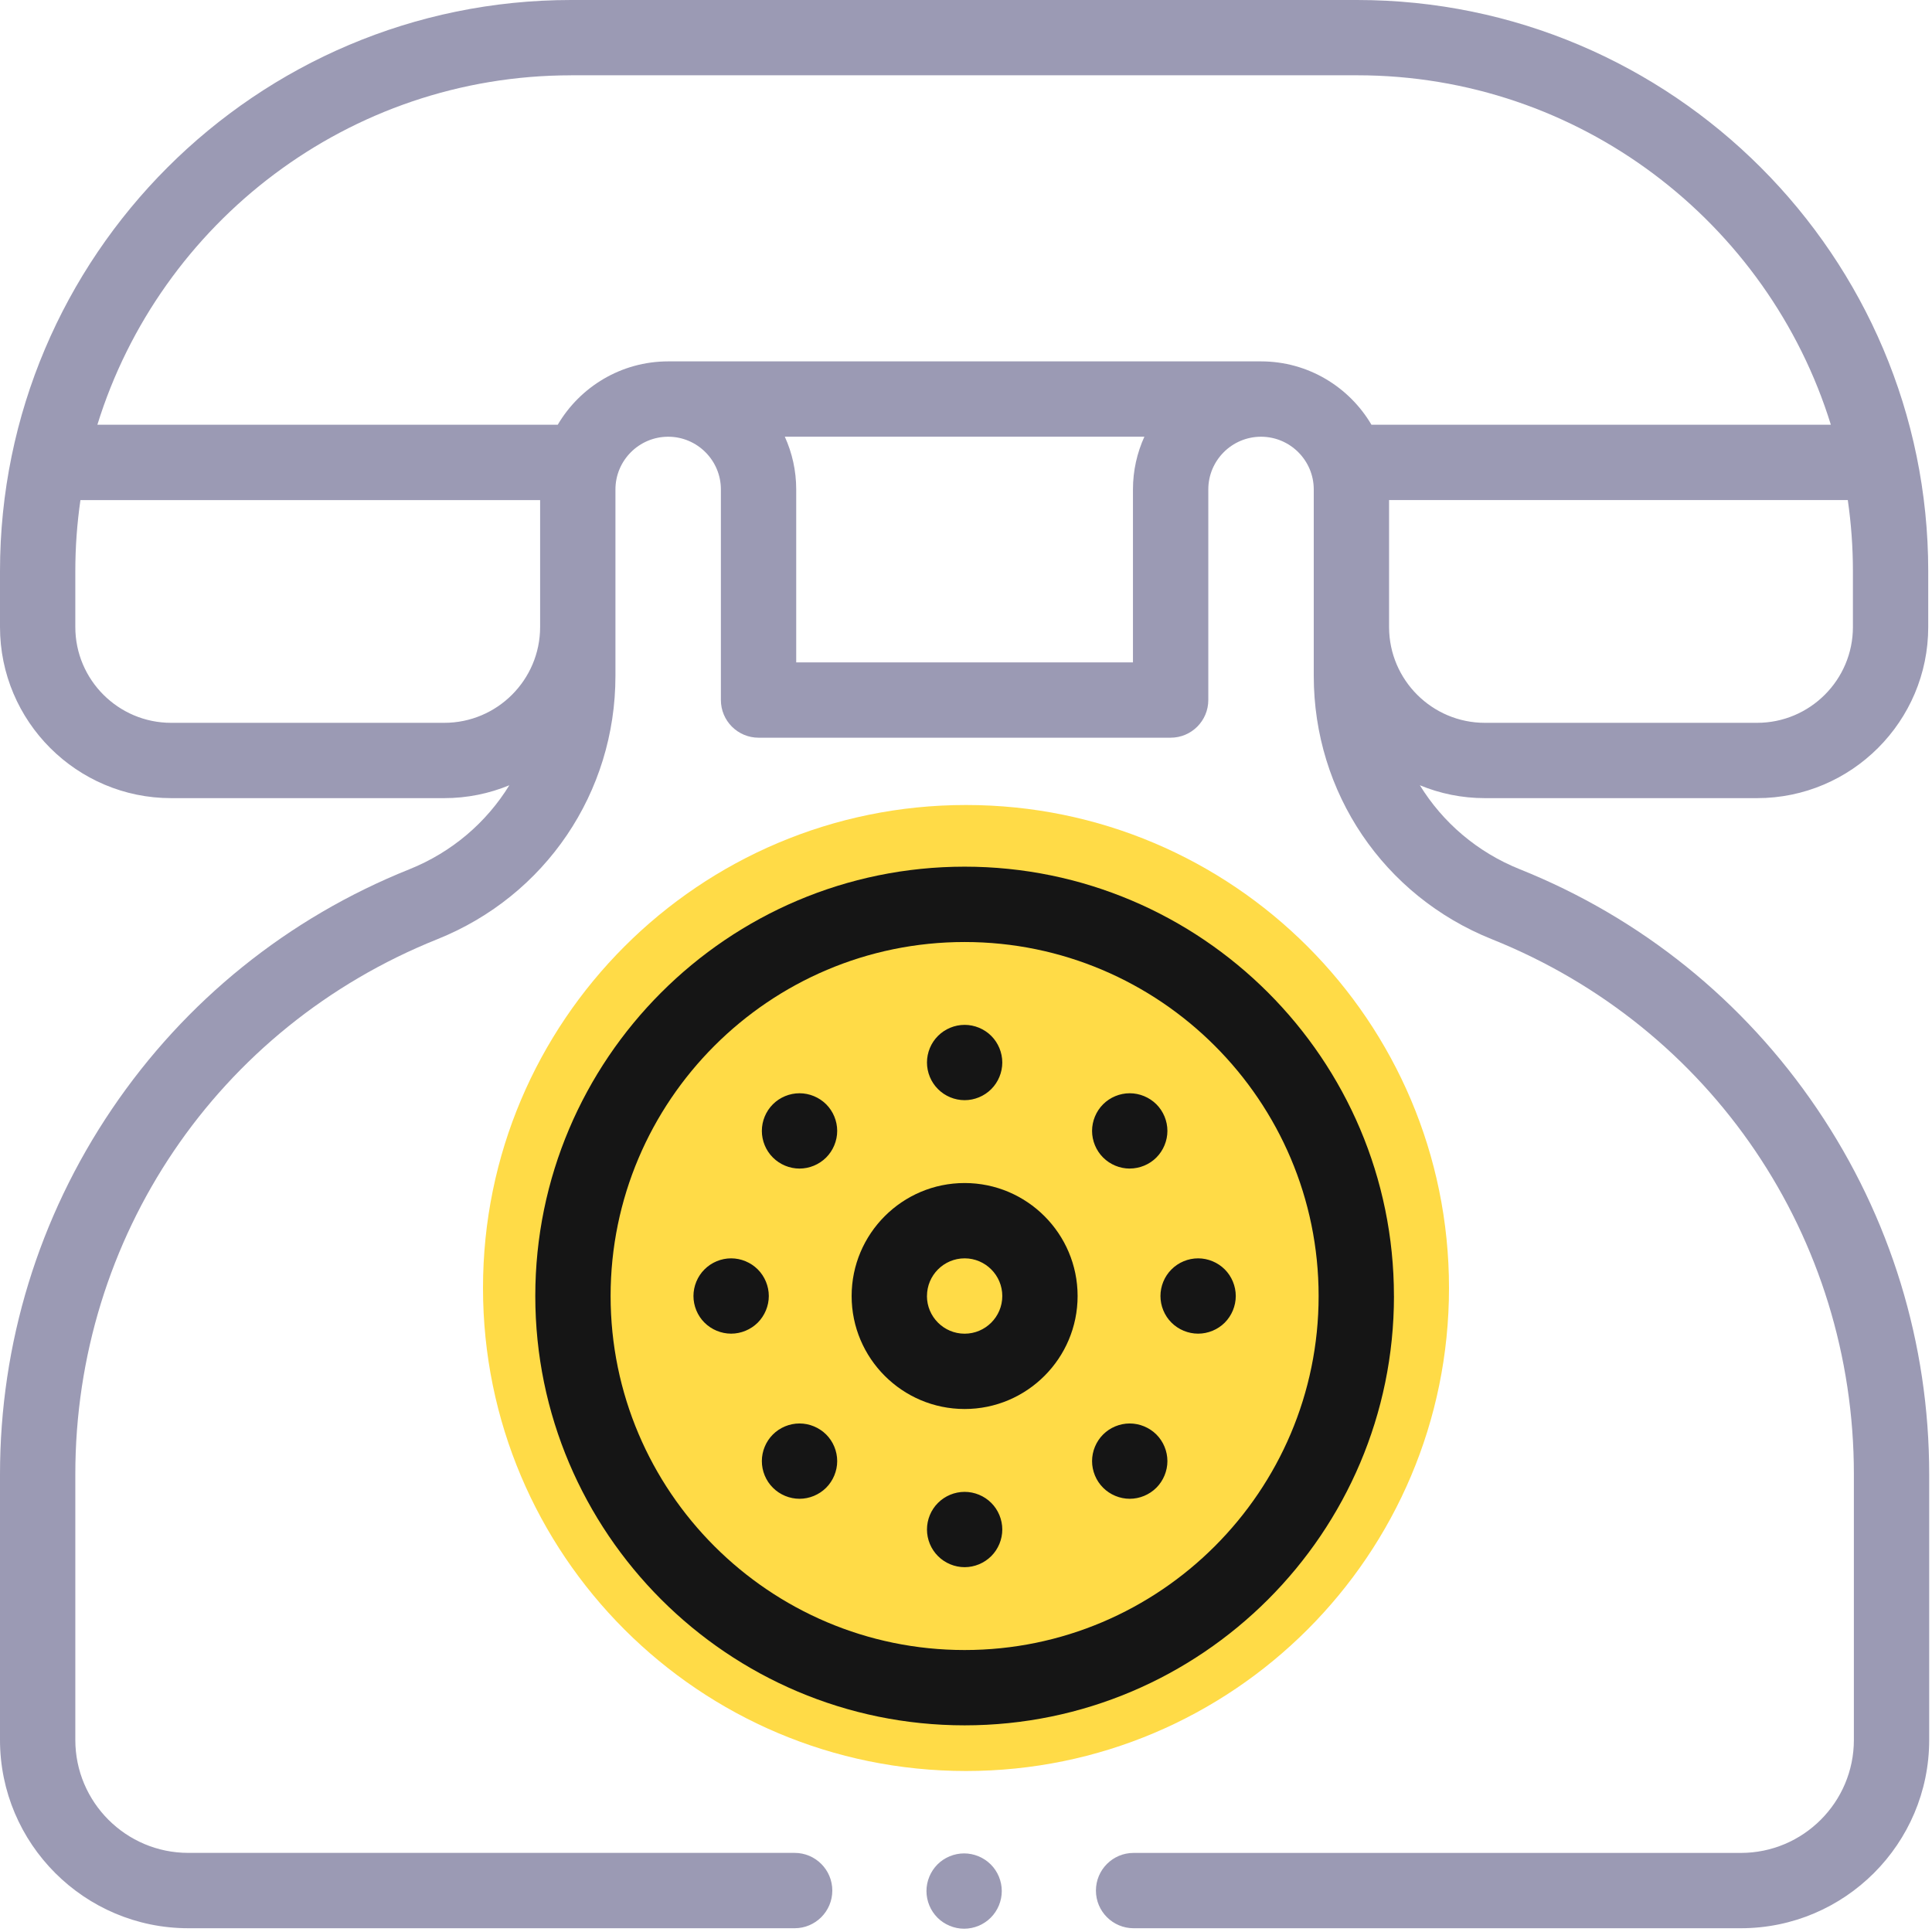
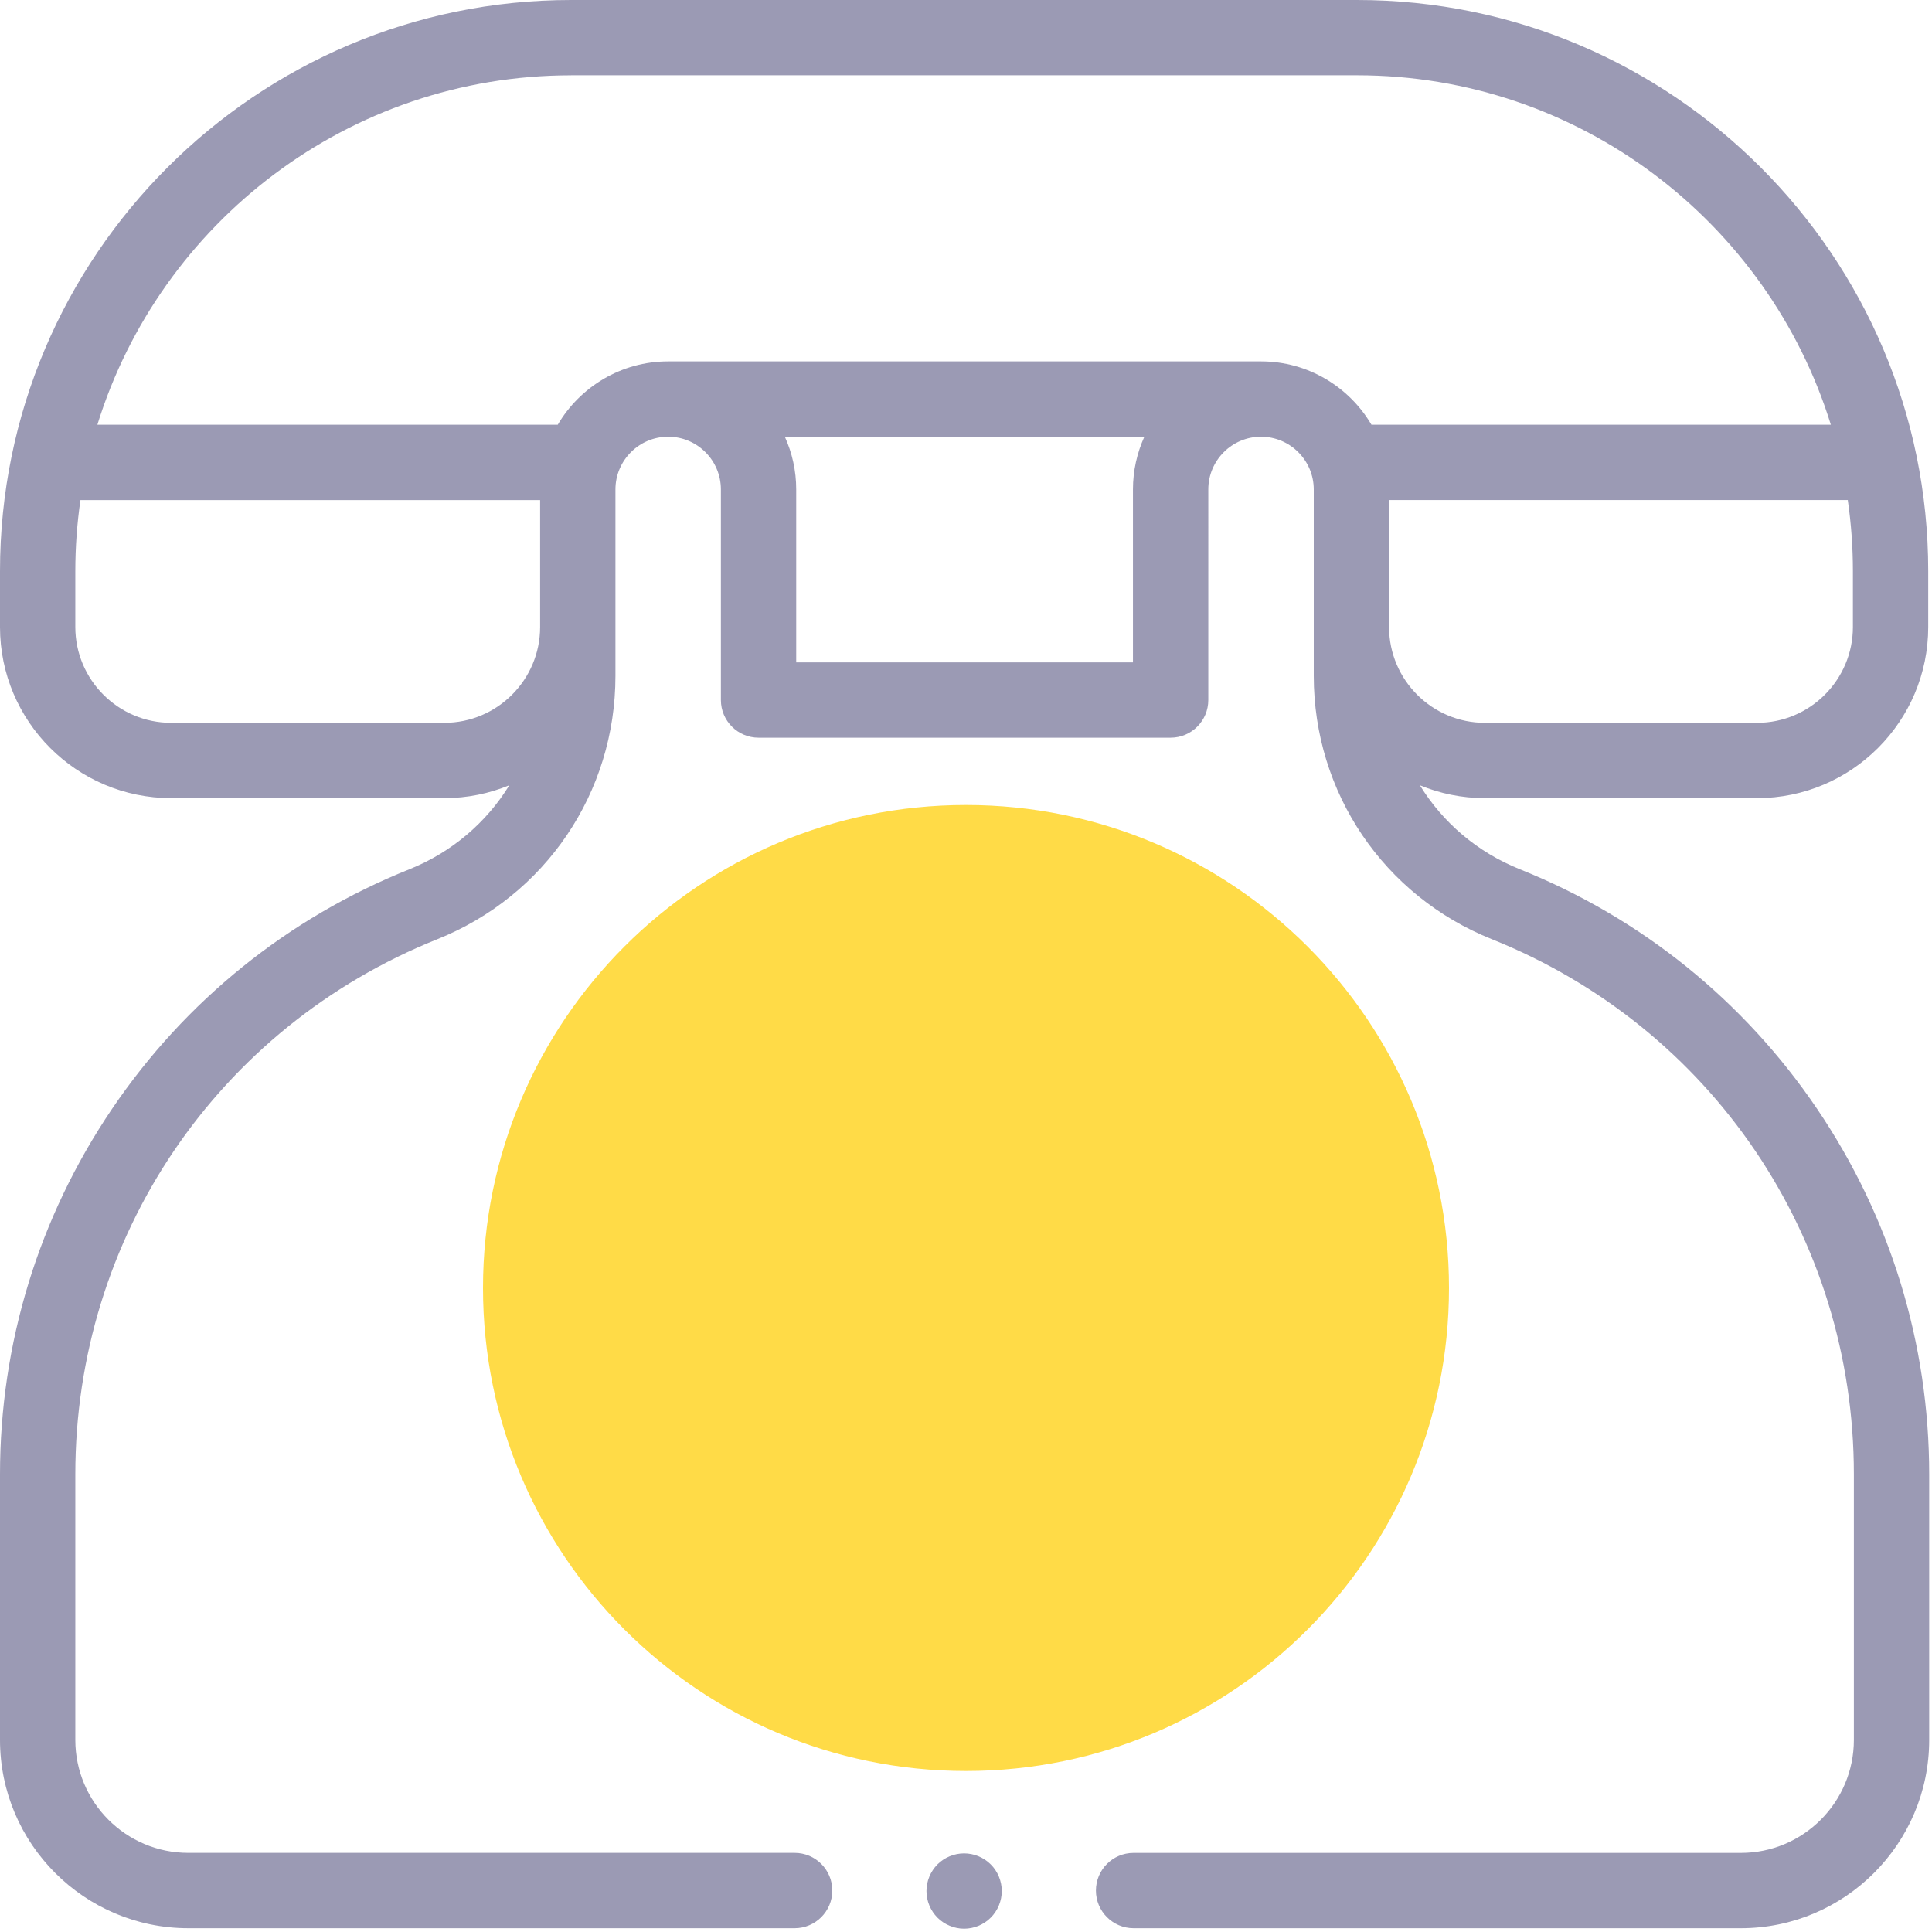
<svg xmlns="http://www.w3.org/2000/svg" width="60" height="60" viewBox="0 0 60 60">
  <g fill="none" fill-rule="evenodd">
    <g>
      <g>
        <g>
          <g>
            <path fill="#FFDB47" d="M15 40c0 8.284 6.716 15 15 15 8.284 0 15-6.716 15-15 0-8.284-6.716-15-15-15-8.284 0-15 6.716-15 15" transform="translate(-275 -1092) translate(0 650) translate(120 442) translate(155)" />
            <path fill="#9B9AB4" fill-rule="nonzero" d="M56.436 34.443c-2.274-3.362-5.468-5.937-9.235-7.447-1.324-.53-2.396-1.455-3.106-2.609.623.257 1.304.4 2.019.4h8.454c2.93 0 5.315-2.384 5.315-5.315v-1.736C59.883 7.956 51.927 0 42.147 0H17.736C7.956 0 0 7.956 0 17.736v1.736c0 2.931 2.384 5.315 5.315 5.315h8.483c.715 0 1.397-.143 2.02-.4-.71 1.154-1.782 2.079-3.106 2.61-3.768 1.51-6.961 4.084-9.236 7.446C1.202 37.804 0 41.726 0 45.785v8.25c0 3.225 2.623 5.848 5.848 5.848h18.83c.646 0 1.17-.524 1.17-1.17 0-.646-.524-1.17-1.17-1.17H5.848c-1.935 0-3.509-1.573-3.509-3.508v-8.25c0-7.358 4.413-13.88 11.243-16.617 3.36-1.347 5.531-4.556 5.531-8.176v-5.791c0-.903.735-1.638 1.638-1.638.903 0 1.637.735 1.637 1.638v6.539c0 .646.524 1.17 1.17 1.17h12.797c.646 0 1.17-.524 1.17-1.17V15.2c0-.902.734-1.637 1.637-1.637s1.638.735 1.638 1.638v5.791c0 3.62 2.17 6.83 5.531 8.176 6.83 2.737 11.243 9.26 11.243 16.617v8.25c0 1.935-1.574 3.509-3.51 3.509h-18.86c-.645 0-1.169.523-1.169 1.17 0 .645.524 1.169 1.17 1.169h18.86c3.224 0 5.848-2.623 5.848-5.848v-8.25c0-4.059-1.202-7.98-3.477-11.342zm1.108-14.97c0 1.64-1.335 2.975-2.976 2.975h-8.454c-1.636 0-2.968-1.328-2.975-2.962V15.53h14.246c.104.72.159 1.456.159 2.205v1.736zM17.736 2.338h24.411c6.909 0 12.769 4.574 14.712 10.853H42.592c-.691-1.176-1.97-1.968-3.43-1.968H20.751c-1.46 0-2.739.792-3.43 1.968H3.024C4.967 6.913 10.827 2.339 17.736 2.339zM5.315 22.448c-1.641 0-2.976-1.335-2.976-2.976v-1.736c0-.749.055-1.485.159-2.205h14.276v3.941c0 1.641-1.335 2.976-2.976 2.976H5.315zm29.87-7.247v5.37H24.727V15.2c0-.584-.127-1.138-.354-1.638H35.54c-.227.5-.355 1.054-.355 1.638z" transform="translate(-275 -1092) translate(0 650) translate(120 442) translate(155)" />
-             <path fill="#151515" fill-rule="nonzero" d="M43.29 40.249c0-7.352-5.98-13.334-13.333-13.334-7.352 0-13.333 5.982-13.333 13.334 0 7.352 5.981 13.333 13.333 13.333s13.334-5.981 13.334-13.333zm-24.327 0c0-6.062 4.932-10.994 10.994-10.994 6.062 0 10.994 4.932 10.994 10.994 0 6.062-4.932 10.994-10.994 10.994-6.062 0-10.994-4.932-10.994-10.994z" transform="translate(-275 -1092) translate(0 650) translate(120 442) translate(155)" />
-             <path fill="#151515" fill-rule="nonzero" d="M33.466 40.249c0-1.935-1.574-3.509-3.509-3.509-1.935 0-3.509 1.574-3.509 3.509 0 1.935 1.574 3.509 3.51 3.509 1.934 0 3.508-1.574 3.508-3.51zm-4.678 0c0-.645.524-1.17 1.17-1.17.644 0 1.169.525 1.169 1.17 0 .645-.525 1.17-1.17 1.17-.645 0-1.17-.525-1.17-1.17zM36.382 41.076c.218.217.518.342.827.342.307 0 .61-.125.827-.342.217-.218.342-.52.342-.827 0-.308-.125-.61-.342-.827-.218-.218-.52-.343-.827-.343-.309 0-.61.125-.827.343-.219.217-.343.52-.343.827 0 .307.124.61.343.827zM23.533 39.422c-.219-.218-.52-.343-.827-.343-.308 0-.61.125-.827.343-.219.217-.343.52-.343.827 0 .307.124.61.343.827.218.217.518.342.827.342.308 0 .608-.125.827-.342.217-.218.343-.52.343-.827 0-.308-.126-.61-.343-.827zM30.784 48.327c.218-.217.343-.52.343-.827 0-.307-.125-.61-.343-.827-.217-.217-.519-.342-.826-.342-.31 0-.61.125-.827.342-.22.218-.343.52-.343.827 0 .308.124.61.343.827.217.218.518.343.827.343.307 0 .608-.125.826-.343zM29.958 34.167c.307 0 .609-.125.826-.343.218-.217.343-.52.343-.827 0-.307-.125-.609-.343-.827-.217-.217-.519-.342-.826-.342-.31 0-.61.125-.827.342-.22.218-.343.52-.343.827 0 .308.124.61.343.827.217.218.518.343.827.343zM35.085 46.546c.308 0 .608-.125.827-.343.217-.217.343-.52.343-.827 0-.307-.125-.61-.343-.827-.219-.217-.52-.342-.827-.342-.308 0-.61.125-.827.342-.218.218-.343.52-.343.827 0 .308.125.61.343.827.218.218.52.343.827.343zM24.83 33.952c-.309 0-.61.125-.827.342-.219.218-.343.52-.343.827 0 .308.124.61.343.827.218.218.518.343.827.343.308 0 .608-.125.827-.343.217-.217.343-.52.343-.827 0-.307-.125-.61-.343-.827-.218-.217-.52-.342-.827-.342zM24.83 44.207c-.309 0-.61.125-.827.342-.219.218-.343.52-.343.827 0 .308.124.61.343.827.218.218.518.343.827.343.308 0 .608-.125.827-.343.217-.217.343-.52.343-.827 0-.307-.125-.61-.343-.827-.219-.217-.52-.342-.827-.342zM35.085 36.29c.308 0 .61-.124.827-.342.217-.217.343-.52.343-.827 0-.307-.125-.61-.343-.827-.218-.217-.52-.342-.827-.342-.309 0-.61.125-.827.342-.218.218-.343.52-.343.827 0 .308.125.61.343.827.218.218.518.343.827.343z" transform="translate(-275 -1092) translate(0 650) translate(120 442) translate(155)" />
            <path fill="#9B9AB4" fill-rule="nonzero" d="M29.941 57.559c-.307 0-.61.125-.827.342-.217.218-.342.52-.342.827 0 .308.125.61.342.827.218.218.52.343.827.343.309 0 .61-.125.827-.343.219-.217.343-.52.343-.827 0-.307-.124-.61-.343-.827-.217-.217-.52-.342-.827-.342z" transform="translate(-275 -1092) translate(0 650) translate(120 442) translate(155)" />
          </g>
        </g>
      </g>
    </g>
  </g>
</svg>